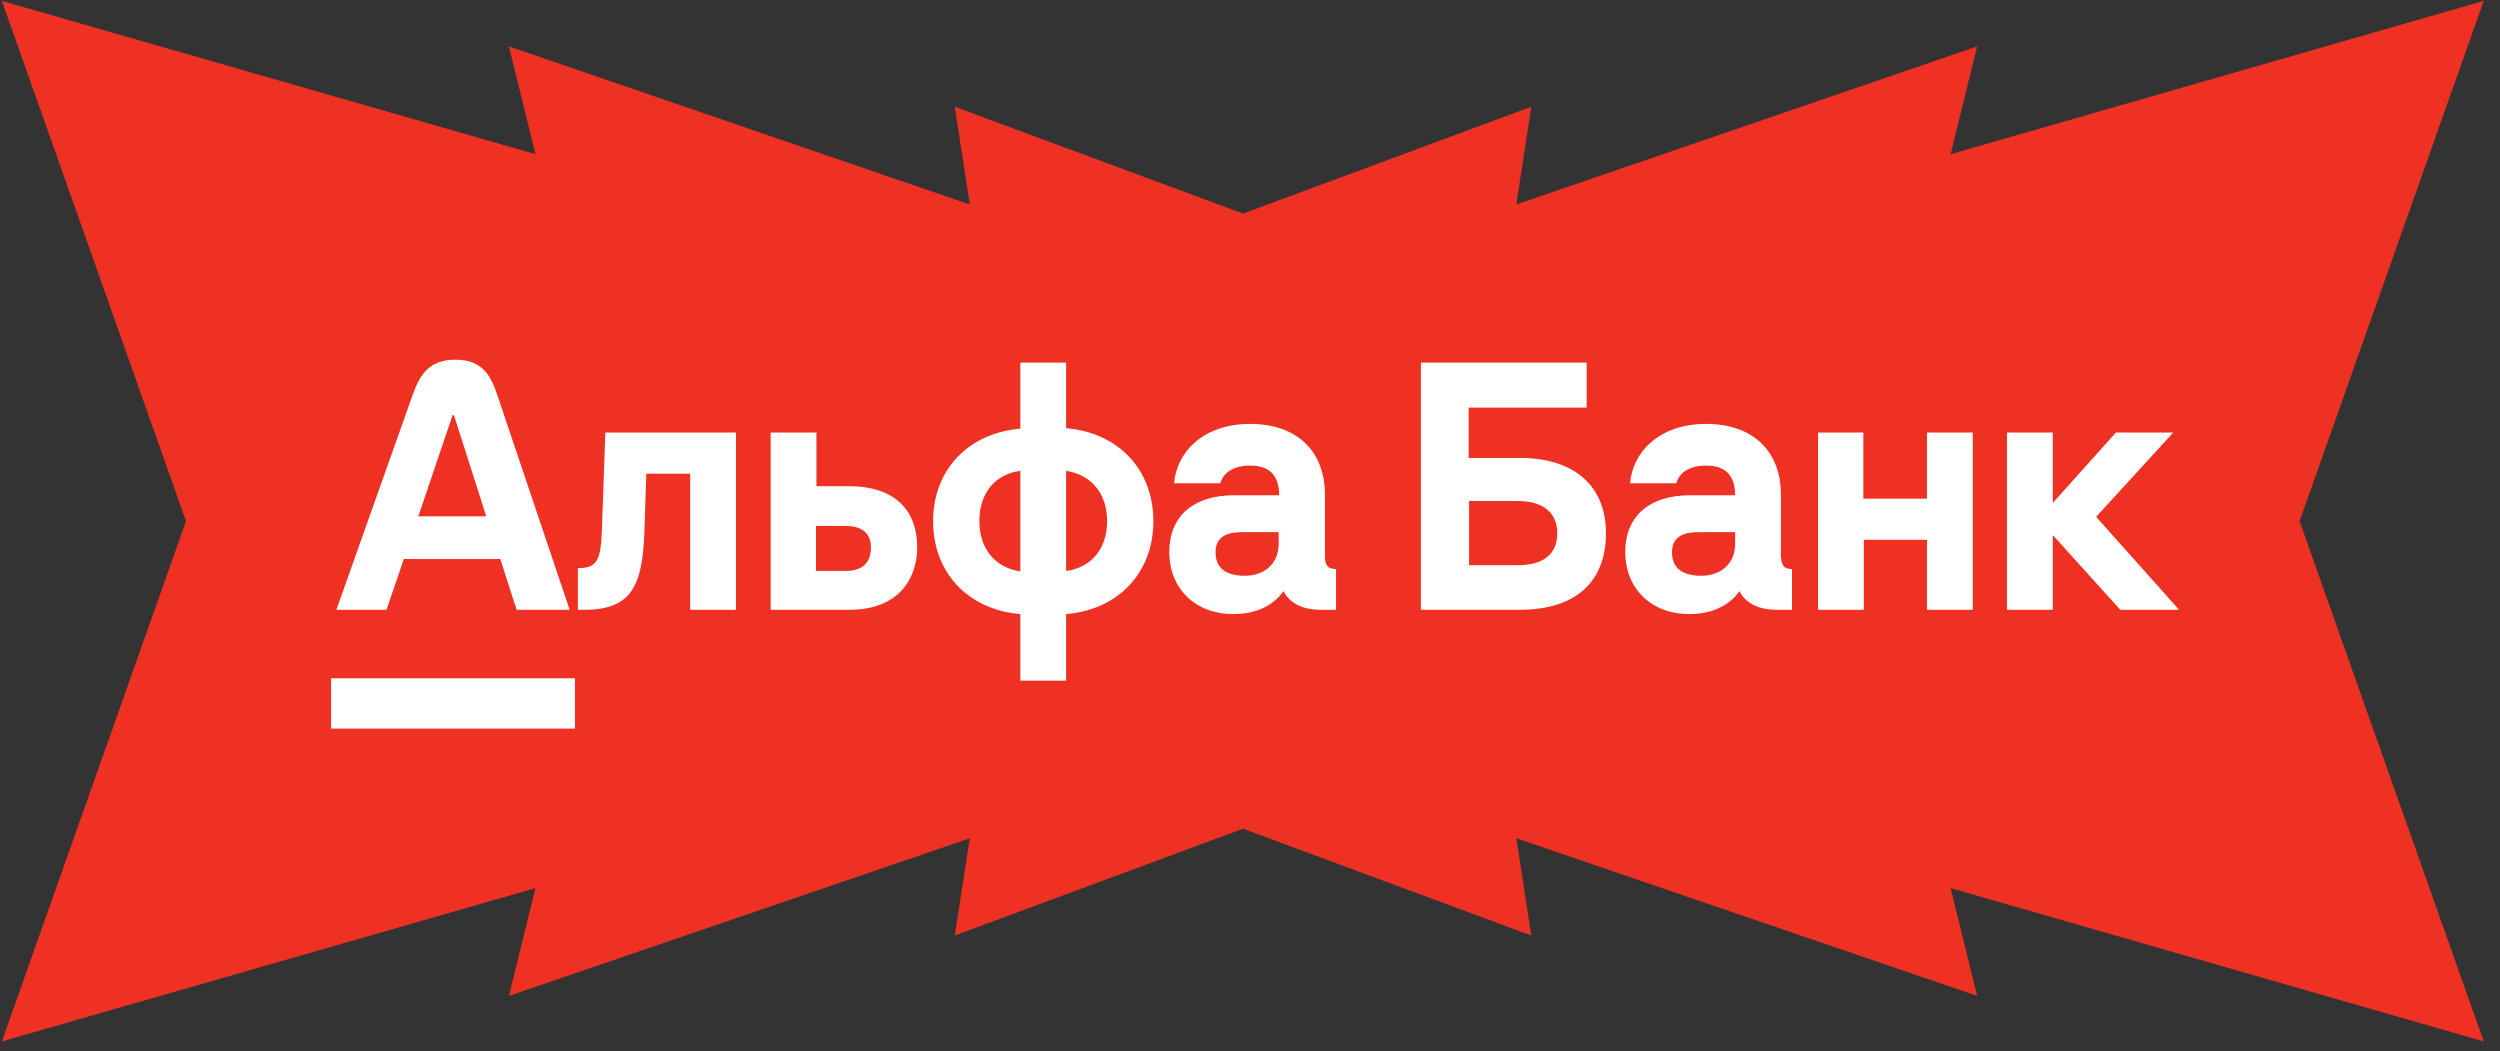
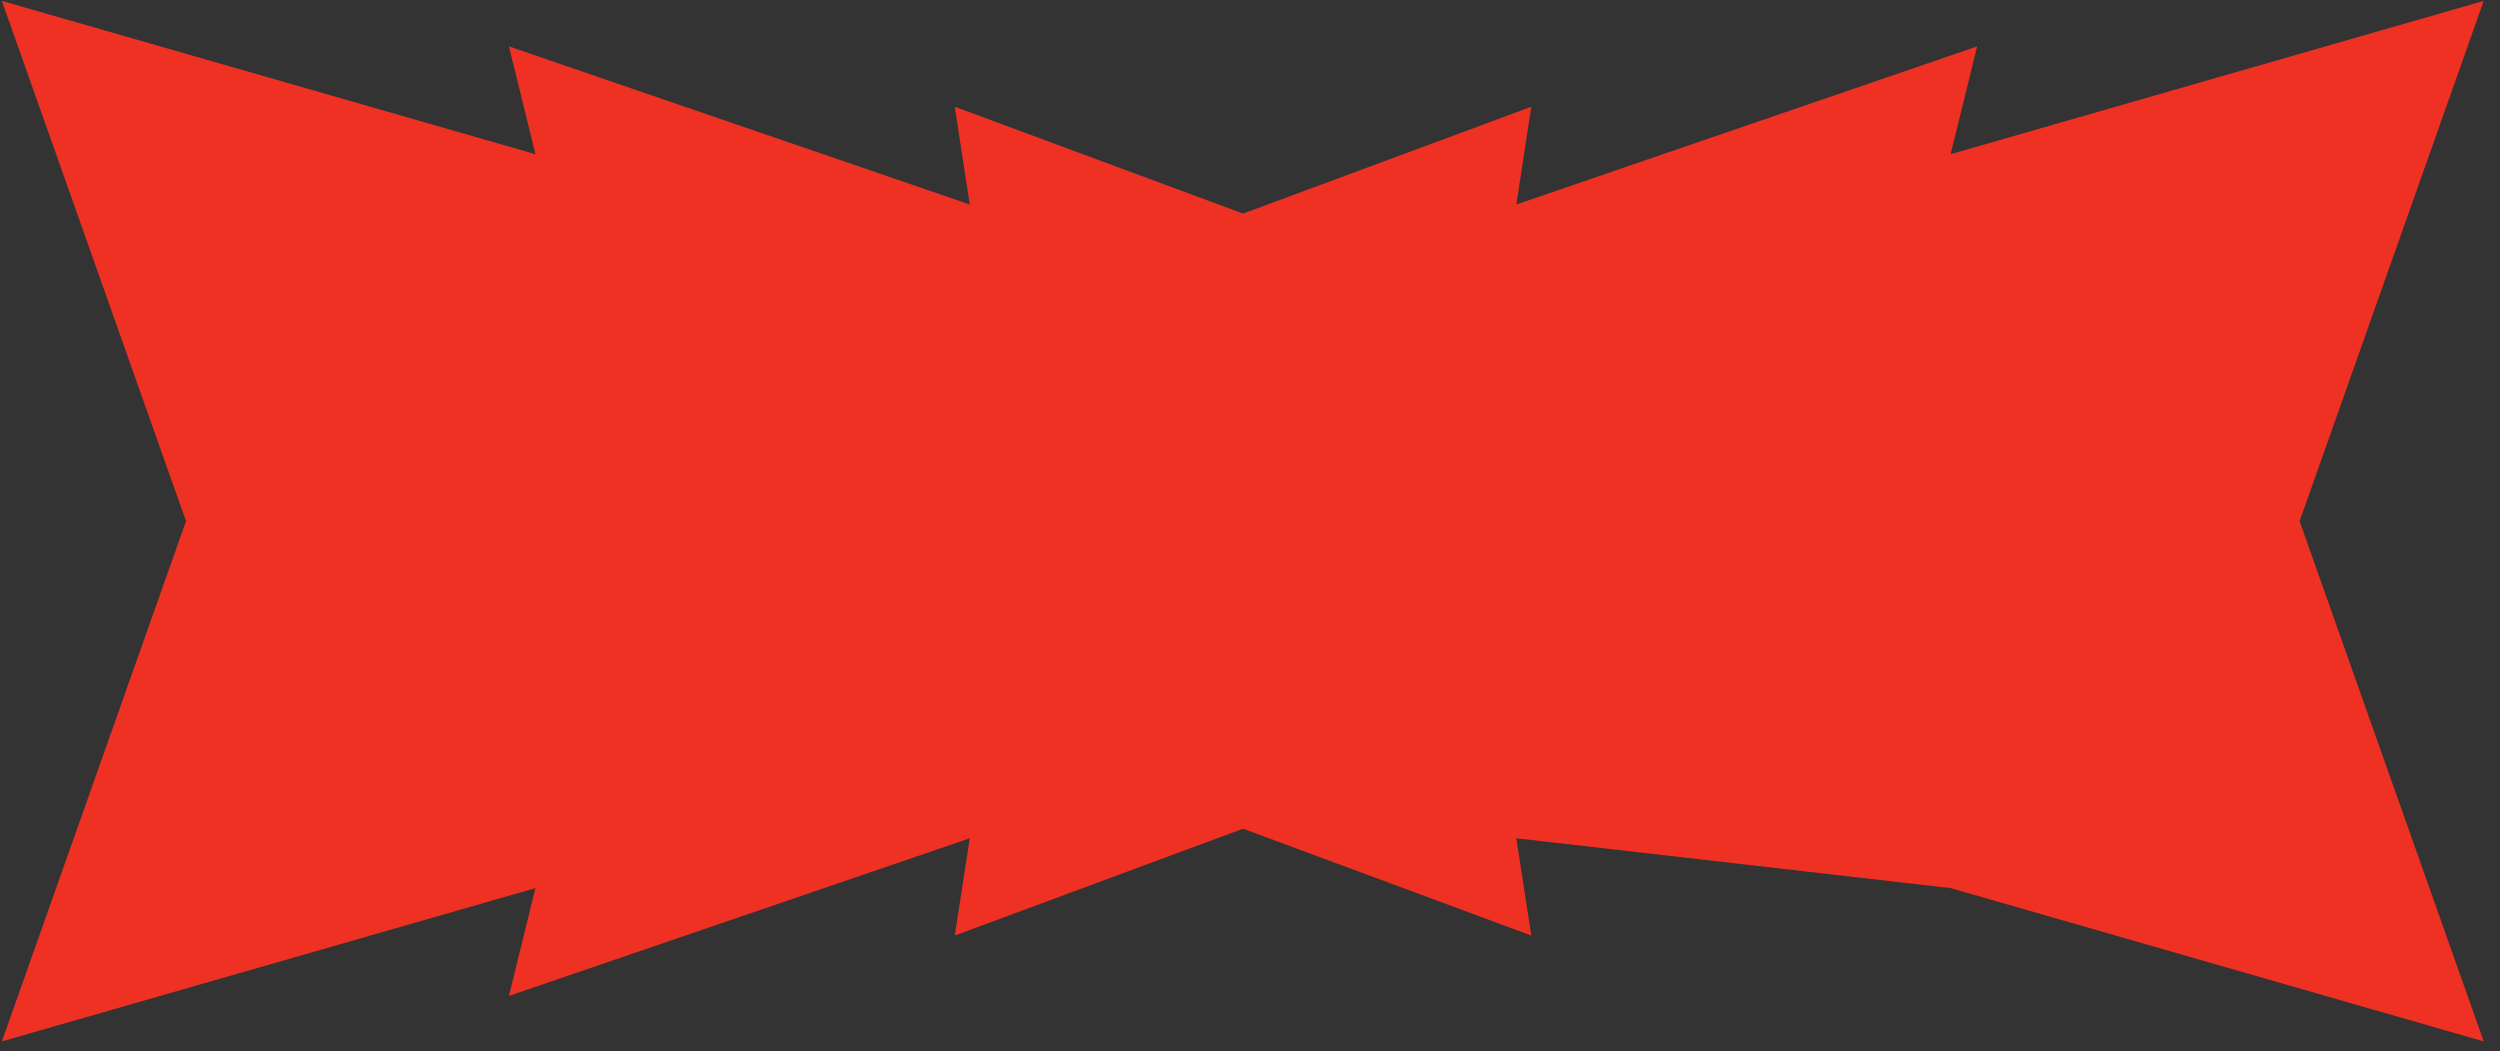
<svg xmlns="http://www.w3.org/2000/svg" width="176" height="74" viewBox="0 0 176 74" fill="none">
  <rect x="0" y="0" width="176" height="74" fill="#333333" stroke="none" />
-   <path d="M161.891 36.689L174.853 0.063L137.323 10.855L139.19 3.267L106.75 14.396L107.802 7.516L87.51 15.037L67.218 7.516L68.27 14.396L35.83 3.267L37.696 10.855L0.132 0.063L13.095 36.689L0.132 73.314L37.696 62.522L35.83 70.11L68.27 59.014L67.218 65.861L87.51 58.34L107.802 65.861L106.75 59.014L139.19 70.11L137.323 62.522L174.853 73.314L161.891 36.689Z" fill="#EF3124" />
-   <path d="M153.407 42.928H149.267L144.516 37.667V42.928H141.292V30.45H144.516V35.407L148.961 30.45H152.999L147.57 36.385L153.407 42.928ZM135.626 35.104H131.18V30.45H127.991V42.928H131.214V38.004H135.66V42.928H138.883V30.45H135.66V35.104H135.626ZM42.378 37.195C42.31 39.522 42.005 39.994 40.681 39.994V42.928H41.156C44.448 42.928 45.228 41.242 45.364 37.498L45.5 33.35H48.588V42.928H51.811V30.45H42.615L42.378 37.195ZM64.57 38.544C64.57 40.668 63.315 42.928 59.819 42.928H54.255V30.45H57.478V34.227H59.785C62.84 34.227 64.57 35.778 64.57 38.544ZM61.312 38.544C61.312 37.498 60.634 37.026 59.514 37.026H57.444V40.196H59.514C60.668 40.196 61.312 39.657 61.312 38.544ZM81.197 36.689C81.197 40.331 78.72 42.928 75.055 43.231V47.919H71.832V43.231C68.167 42.928 65.69 40.331 65.69 36.689C65.69 33.08 68.167 30.483 71.832 30.18V25.526H75.055V30.146C78.72 30.45 81.197 33.046 81.197 36.689ZM71.832 33.148C70.033 33.384 68.947 34.733 68.947 36.689C68.947 38.645 70.067 39.96 71.832 40.23V33.148ZM77.94 36.689C77.94 34.733 76.82 33.417 75.055 33.148V40.196C76.82 39.96 77.94 38.645 77.94 36.689ZM94.058 40.061V42.928H92.938C91.716 42.928 90.766 42.456 90.359 41.612C89.884 42.321 88.798 43.231 86.83 43.231C84.149 43.231 82.317 41.444 82.317 38.847C82.317 36.351 84.014 34.867 86.864 34.867H90.054C90.054 33.35 89.239 32.777 88.018 32.777C86.491 32.777 86.016 33.586 85.914 34.024H82.656C82.826 31.9 84.624 29.843 88.018 29.843C91.309 29.843 93.277 31.765 93.277 34.834V39.016C93.243 39.791 93.481 40.061 94.058 40.061ZM90.02 37.464H87.441C86.559 37.464 85.575 37.667 85.575 38.881C85.575 40.129 86.491 40.533 87.644 40.533C88.968 40.533 90.02 39.724 90.02 38.274V37.464ZM113.06 37.532C113.06 41.039 110.855 42.928 106.986 42.928H100.03V25.526H111.703V28.696H103.389V32.237H106.986C110.855 32.237 113.06 34.227 113.06 37.532ZM109.633 37.532C109.633 36.082 108.615 35.272 106.851 35.272H103.423V39.791H106.851C108.649 39.791 109.633 39.016 109.633 37.532ZM126.158 40.061V42.928H125.039C123.817 42.928 122.867 42.456 122.46 41.612C121.985 42.321 120.899 43.231 118.931 43.231C116.25 43.231 114.418 41.444 114.418 38.847C114.418 36.351 116.114 34.867 118.965 34.867H122.154C122.154 33.35 121.34 32.777 120.118 32.777C118.591 32.777 118.116 33.586 118.014 34.024H114.757C114.927 31.9 116.725 29.843 120.118 29.843C123.41 29.843 125.378 31.765 125.378 34.834V39.016C125.378 39.791 125.582 40.061 126.158 40.061ZM122.154 37.464H119.575C118.693 37.464 117.709 37.667 117.709 38.881C117.709 40.129 118.625 40.533 119.779 40.533C121.102 40.533 122.154 39.724 122.154 38.274V37.464ZM27.21 42.928H23.681C23.681 42.928 23.681 42.928 29.008 27.92C29.517 26.47 30.128 25.323 32.062 25.323C33.996 25.323 34.573 26.47 35.048 27.92C40.104 42.928 40.104 42.928 40.104 42.928H36.372L35.218 39.353H28.431L27.21 42.928ZM29.45 36.351H34.234L31.96 29.235H31.859L29.45 36.351ZM23.308 51.292H40.478V47.751H23.308V51.292Z" fill="white" />
+   <path d="M161.891 36.689L174.853 0.063L137.323 10.855L139.19 3.267L106.75 14.396L107.802 7.516L87.51 15.037L67.218 7.516L68.27 14.396L35.83 3.267L37.696 10.855L0.132 0.063L13.095 36.689L0.132 73.314L37.696 62.522L35.83 70.11L68.27 59.014L67.218 65.861L87.51 58.34L107.802 65.861L106.75 59.014L137.323 62.522L174.853 73.314L161.891 36.689Z" fill="#EF3124" />
</svg>